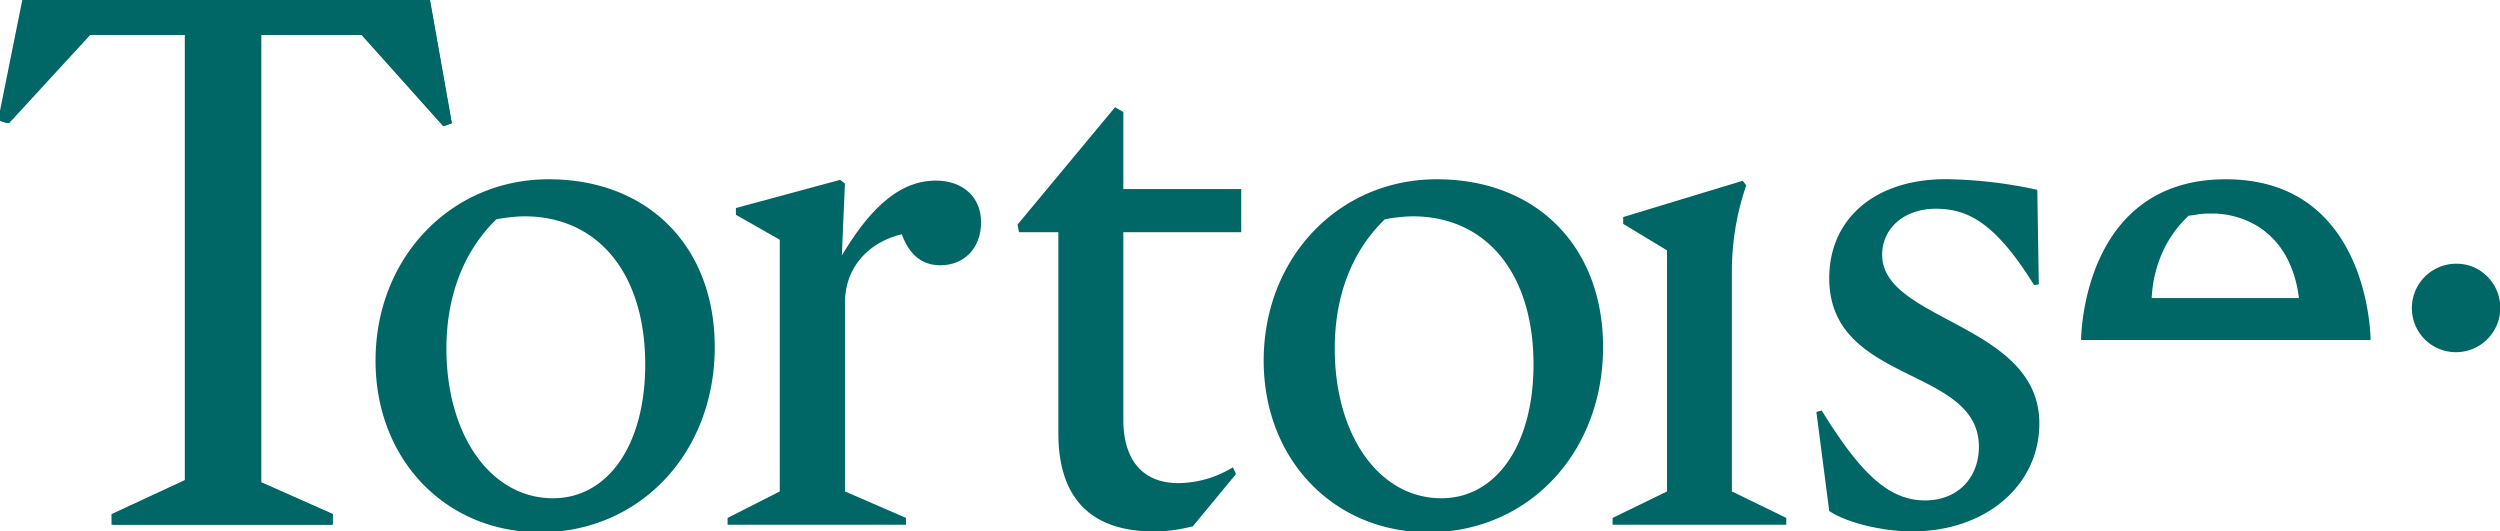
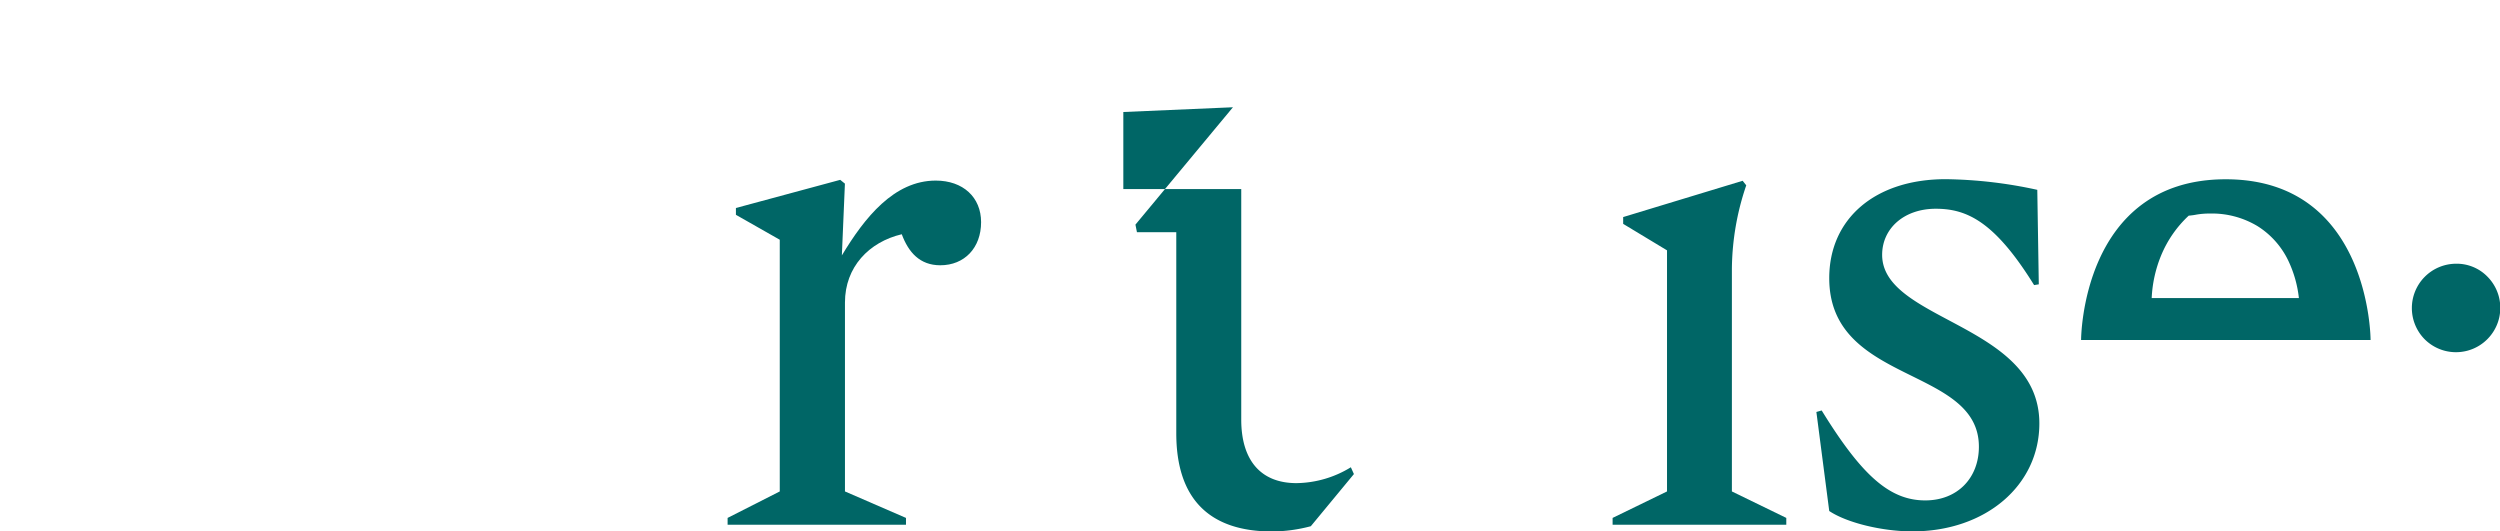
<svg xmlns="http://www.w3.org/2000/svg" id="Layer_1" data-name="Layer 1" viewBox="0 0 532.57 113.22">
  <defs>
    <style>.cls-1{fill:#066;}</style>
  </defs>
  <path class="cls-1" d="M529.85,58.89a9.44,9.44,0,1,1-13.32,13.39,9.45,9.45,0,0,1,6.62-16.1A9.14,9.14,0,0,1,529.85,58.89Z" />
  <path class="cls-1" d="M474.15,38.19c-30.82,0-30.82,34.24-30.82,34.24H505S505,38.19,474.15,38.19ZM458.37,63.5a27.11,27.11,0,0,1,2-9.06,24.2,24.2,0,0,1,5.89-8.5,14.22,14.22,0,0,0,1.68-.23,16.54,16.54,0,0,1,2.77-.22,18.85,18.85,0,0,1,10.22,2.69,17.72,17.72,0,0,1,6.68,7.65,24.81,24.81,0,0,1,2.12,7.67Z" />
-   <path class="cls-1" d="M24.07,109.5l15.56-7.25V7.41H19.25L1.93,26.25,0,25.6,5.13,0H91.61l4.66,26.25-1.77.64L77.17,7.41H55.67v95.32l15.25,6.77v2.25H24.07Z" />
-   <path class="cls-1" d="M23.75,109.52l15.62-7.24V7.44H18.92L1.53,26.27l-1.94-.64L4.75,0H91.54l4.67,26.24-1.78.65L77,7.44H55.47v95.32l15.29,6.76v2.26h-47Z" />
-   <path class="cls-1" d="M152.26,73.94c0,22.54-15.94,39.45-37.19,39.45C94.94,113.39,80,97.93,80,76.83c0-21.89,16-38.64,36.88-38.64C138.09,38.19,152.26,52.52,152.26,73.94ZM105.73,46.72C98.8,53.49,95.1,63,95.1,74.26c0,18.52,9.5,31.88,22.7,31.88,11.76,0,19.65-11.43,19.65-28.5,0-19.32-10-31.56-25.76-31.56A35.66,35.66,0,0,0,105.73,46.72Z" />
  <path class="cls-1" d="M155,110.33l11.11-5.64V51.07l-9.34-5.31V44.31l22.22-6,1,.81-.65,15.29c4.84-8.05,11.12-15.94,20-15.94,5.8,0,9.66,3.54,9.66,8.86,0,5.47-3.54,9.18-8.69,9.18-4.35,0-6.77-2.74-8.21-6.61C185.13,51.55,180,56.87,180,64.44v40.25l13,5.64v1.45H155Z" />
-   <path class="cls-1" d="M239.3,23.86V40.28h25.12v9.18H239.3V89.39c0,8.7,4.19,13.53,11.76,13.53a22.64,22.64,0,0,0,11.59-3.38l.65,1.45-9.18,11.11a32.91,32.91,0,0,1-8.22,1.12c-13.52,0-20.44-7.08-20.44-20.93V49.46h-8.38l-.32-1.61,20.77-25Z" />
-   <path class="cls-1" d="M341.5,73.94c0,22.54-15.94,39.45-37.2,39.45-20.13,0-35.1-15.46-35.1-36.56,0-21.89,15.94-38.64,36.87-38.64C327.33,38.19,341.5,52.52,341.5,73.94ZM295,46.72C288,53.49,284.34,63,284.34,74.26c0,18.52,9.5,31.88,22.7,31.88,11.75,0,19.64-11.43,19.64-28.5,0-19.32-10-31.56-25.76-31.56A35.89,35.89,0,0,0,295,46.72Z" />
+   <path class="cls-1" d="M239.3,23.86V40.28h25.12v9.18V89.39c0,8.7,4.19,13.53,11.76,13.53a22.64,22.64,0,0,0,11.59-3.38l.65,1.45-9.18,11.11a32.91,32.91,0,0,1-8.22,1.12c-13.52,0-20.44-7.08-20.44-20.93V49.46h-8.38l-.32-1.61,20.77-25Z" />
  <path class="cls-1" d="M372,39.48a56.33,56.33,0,0,0-3.06,17.87v47.34l11.59,5.64v1.45h-37v-1.45l11.59-5.64V53.33l-9.34-5.64V46.24l25.45-7.73Z" />
  <path class="cls-1" d="M434,40.44l.32,20.13-1,.16C424.94,47.21,419,44.47,412.38,44.47c-6.76,0-11.43,4.19-11.43,9.82,0,14.17,33.49,14.65,33.49,35.91,0,13.2-11.43,23-27.05,23-6.28,0-13.85-1.77-17.71-4.34l-2.74-21.1,1.13-.32c8.53,13.85,14.49,19.16,22.06,19.16,6.92,0,11.43-4.83,11.43-11.43,0-17.23-31.88-13.2-31.88-35.91,0-12.72,9.82-21.09,24.8-21.09A96,96,0,0,1,434,40.44Z" />
</svg>